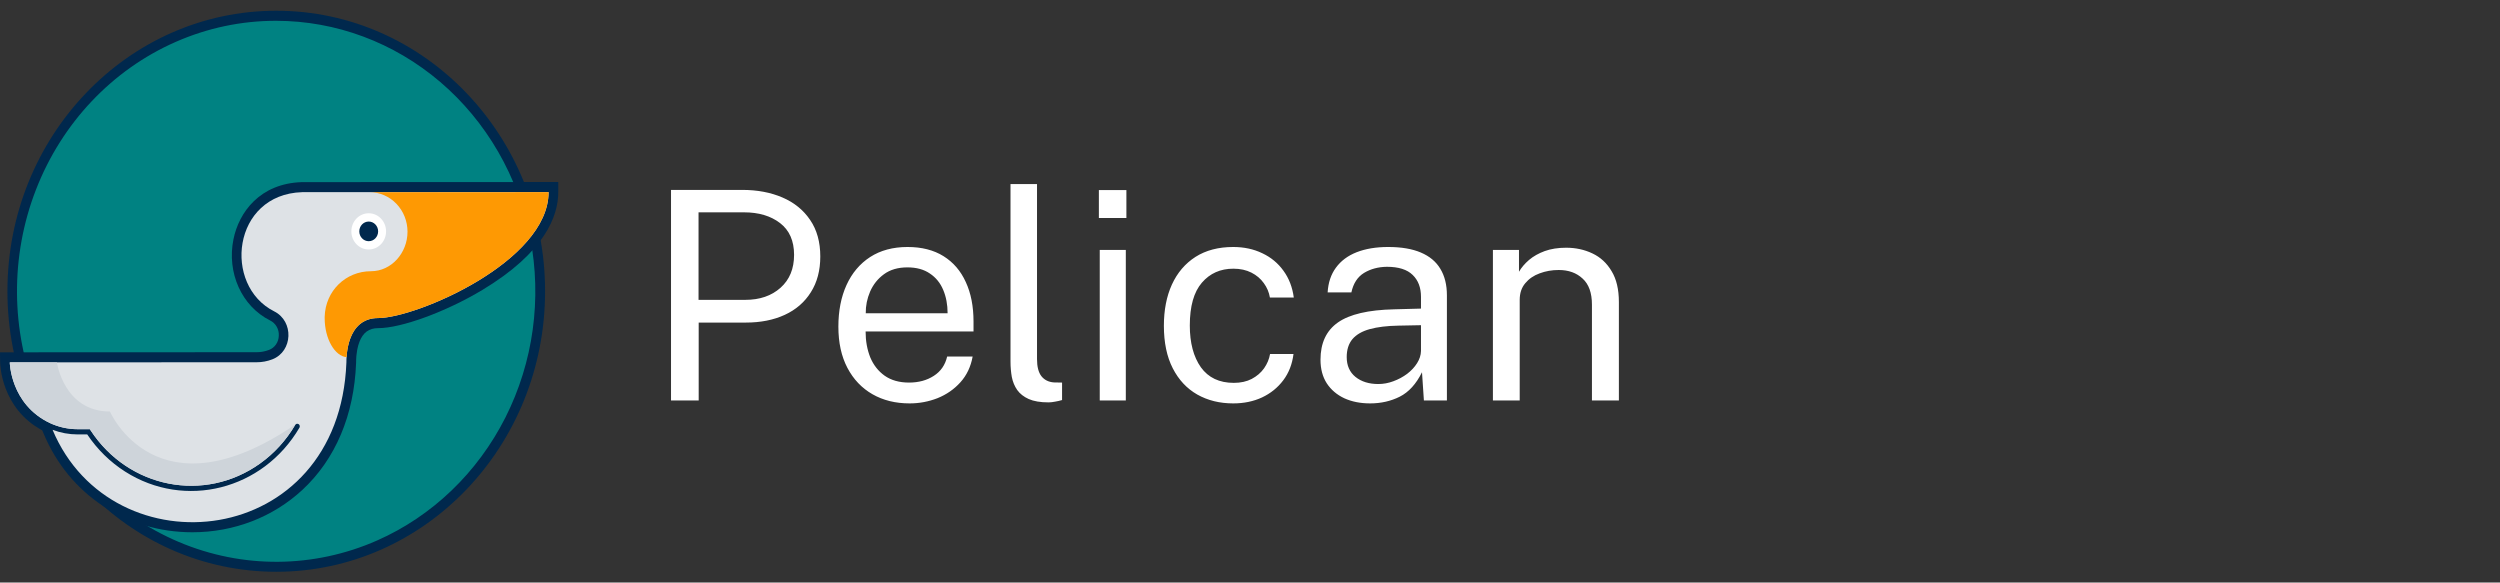
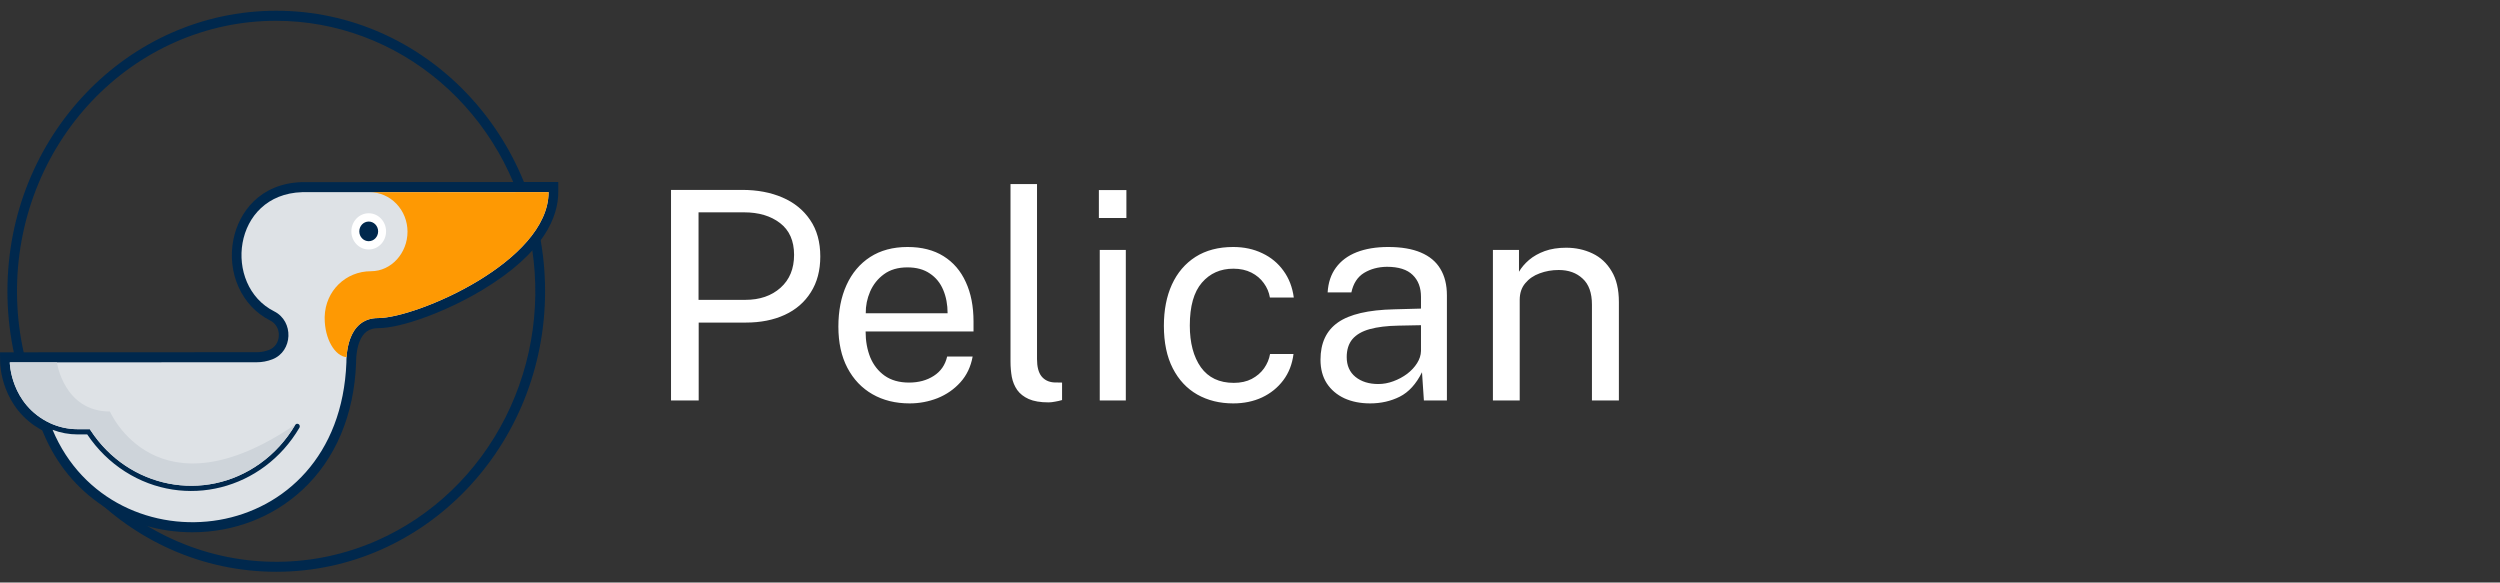
<svg xmlns="http://www.w3.org/2000/svg" width="206" height="48" viewBox="0 0 206 48" fill="none">
  <rect x="0" y="0" width="206" height="48" fill="#333333" stroke="none" />
  <g clip-path="url(#clip0_1176_3933)">
-     <path d="M22.763 46.7C17.744 46.697 12.881 44.883 8.997 41.567C5.113 38.251 2.446 33.635 1.45 28.502C0.454 23.369 1.188 18.035 3.529 13.403C5.87 8.77 9.674 5.125 14.296 3.083C19.612 0.74 25.602 0.696 30.95 2.962C36.297 5.227 40.562 9.617 42.808 15.164C45.054 20.712 45.096 26.963 42.925 32.542C40.754 38.122 36.547 42.573 31.231 44.917C28.552 46.099 25.672 46.706 22.763 46.7Z" fill="#008282" />
    <path d="M22.763 1.714C27.69 1.718 32.465 3.499 36.277 6.755C40.09 10.011 42.708 14.542 43.686 19.58C44.664 24.619 43.943 29.856 41.645 34.404C39.347 38.952 35.614 42.531 31.076 44.535C25.857 46.836 19.976 46.879 14.726 44.654C9.477 42.43 5.289 38.121 3.084 32.674C0.879 27.228 0.838 21.091 2.97 15.613C5.101 10.136 9.231 5.766 14.45 3.465C17.08 2.304 19.908 1.708 22.763 1.714V1.714ZM22.763 0.885C10.53 0.885 0.612 11.235 0.612 24C0.612 36.766 10.53 47.114 22.763 47.114C34.997 47.114 44.915 36.766 44.915 24C44.915 11.235 34.997 0.885 22.763 0.885Z" fill="#00284D" />
    <path d="M15.854 43.859C10.396 43.859 5.701 40.751 3.604 35.75L3.483 35.462C0.102 33.656 0.013 30.028 0.011 29.87L0 29.031L21.149 29.022C21.495 29.023 21.839 28.959 22.164 28.834C22.396 28.748 22.597 28.591 22.741 28.384C22.886 28.176 22.966 27.927 22.973 27.671C22.989 27.409 22.93 27.148 22.802 26.922C22.673 26.696 22.482 26.515 22.254 26.405C19.914 25.23 18.674 22.475 19.239 19.705C19.688 17.505 21.404 15.114 24.879 15.007H24.902L46.002 14.998V15.827C46.002 17.788 44.917 20.779 39.751 23.889C36.766 25.685 33.074 27.039 31.162 27.039C30.401 27.039 29.908 27.402 29.612 28.181C29.488 28.505 29.343 29.061 29.343 29.862V29.895C29.179 34.202 27.651 37.821 24.924 40.359C22.493 42.615 19.271 43.859 15.854 43.859Z" fill="#00284D" />
    <path d="M24.901 15.834C19.13 16.012 18.339 23.521 22.596 25.657C24.228 26.477 24.137 28.952 22.439 29.61C22.026 29.769 21.589 29.851 21.149 29.85L0.805 29.859C0.805 29.859 0.85 33.314 4.113 34.859C4.831 35.194 5.608 35.366 6.395 35.365H7.403L7.463 35.459C10.592 40.237 16.84 41.464 21.419 38.2C22.593 37.364 23.583 36.277 24.324 35.012C24.354 34.966 24.399 34.934 24.451 34.921C24.503 34.909 24.557 34.918 24.603 34.947C24.648 34.975 24.682 35.021 24.696 35.075C24.71 35.128 24.704 35.185 24.678 35.234C21.669 40.375 15.234 41.997 10.307 38.857C9.076 38.072 8.014 37.03 7.188 35.796H6.395C5.691 35.796 4.992 35.668 4.331 35.416C9.262 47.173 27.96 45.312 28.544 29.859C28.544 29.428 28.544 26.208 31.158 26.208C34.277 26.208 45.204 21.564 45.204 15.825L24.901 15.834Z" fill="#DEE2E6" />
    <path d="M30.382 20.558C31.172 20.558 31.812 19.89 31.812 19.066C31.812 18.242 31.172 17.573 30.382 17.573C29.592 17.573 28.952 18.242 28.952 19.066C28.952 19.89 29.592 20.558 30.382 20.558Z" fill="white" />
    <path d="M30.382 19.875C30.811 19.875 31.158 19.513 31.158 19.066C31.158 18.619 30.811 18.256 30.382 18.256C29.953 18.256 29.606 18.619 29.606 19.066C29.606 19.513 29.953 19.875 30.382 19.875Z" fill="#00284D" />
    <path d="M30.454 15.837C30.864 15.837 31.27 15.921 31.649 16.084C32.028 16.247 32.372 16.487 32.662 16.789C32.952 17.091 33.183 17.45 33.34 17.845C33.497 18.24 33.578 18.663 33.579 19.091C33.579 20.845 32.251 22.349 30.569 22.349C28.486 22.349 26.815 23.963 26.753 26.099C26.753 26.137 26.753 26.174 26.753 26.211C26.753 27.942 27.602 29.351 28.558 29.431C28.62 28.433 28.986 26.209 31.16 26.209C34.269 26.209 45.136 21.594 45.204 15.881C45.204 15.865 45.204 15.849 45.204 15.834L30.454 15.837Z" fill="#FE9903" />
    <path d="M4.113 34.859C4.831 35.193 5.608 35.366 6.395 35.365H7.403L7.463 35.459C10.592 40.237 16.84 41.464 21.419 38.199C22.593 37.363 23.583 36.277 24.324 35.012C24.34 34.984 24.362 34.961 24.389 34.943C12.904 42.809 9.059 33.909 9.059 33.909C5.256 33.906 4.689 29.859 4.689 29.859H4.68H0.805C0.805 29.859 0.854 33.314 4.113 34.859Z" fill="#CED4DA" />
  </g>
  <path d="M55.292 33V15.648H61.16C62.4 15.648 63.504 15.856 64.472 16.272C65.44 16.688 66.2 17.304 66.752 18.12C67.312 18.936 67.592 19.94 67.592 21.132C67.592 22.284 67.332 23.268 66.812 24.084C66.3 24.9 65.584 25.52 64.664 25.944C63.744 26.368 62.676 26.58 61.46 26.58H57.572V33H55.292ZM57.56 24.708H61.412C62.604 24.708 63.572 24.376 64.316 23.712C65.06 23.048 65.432 22.144 65.432 21C65.432 19.848 65.048 18.976 64.28 18.384C63.512 17.792 62.52 17.496 61.304 17.496H57.56V24.708ZM71.326 27.312C71.326 28.096 71.454 28.808 71.71 29.448C71.974 30.08 72.37 30.584 72.898 30.96C73.434 31.336 74.102 31.524 74.902 31.524C75.694 31.524 76.374 31.34 76.942 30.972C77.518 30.604 77.886 30.072 78.046 29.376H80.146C79.994 30.216 79.658 30.924 79.138 31.5C78.618 32.076 77.99 32.512 77.254 32.808C76.518 33.096 75.75 33.24 74.95 33.24C73.79 33.24 72.77 32.988 71.89 32.484C71.01 31.98 70.322 31.256 69.826 30.312C69.33 29.368 69.082 28.236 69.082 26.916C69.082 25.612 69.306 24.468 69.754 23.484C70.202 22.5 70.85 21.732 71.698 21.18C72.554 20.628 73.582 20.352 74.782 20.352C75.95 20.352 76.938 20.604 77.746 21.108C78.554 21.612 79.166 22.324 79.582 23.244C80.006 24.156 80.218 25.24 80.218 26.496V27.312H71.326ZM71.338 25.812H78.082C78.082 25.1 77.962 24.46 77.722 23.892C77.482 23.316 77.114 22.864 76.618 22.536C76.13 22.2 75.514 22.032 74.77 22.032C73.994 22.032 73.35 22.22 72.838 22.596C72.334 22.964 71.954 23.44 71.698 24.024C71.45 24.6 71.33 25.196 71.338 25.812ZM86.398 33.156C85.726 33.156 85.182 33.064 84.766 32.88C84.358 32.696 84.042 32.448 83.818 32.136C83.602 31.824 83.454 31.468 83.374 31.068C83.302 30.66 83.266 30.24 83.266 29.808V15.168H85.45V29.592C85.45 30.216 85.57 30.684 85.81 30.996C86.058 31.308 86.402 31.48 86.842 31.512L87.514 31.524V32.964C87.33 33.02 87.138 33.064 86.938 33.096C86.738 33.136 86.558 33.156 86.398 33.156ZM92.767 20.592V33H90.619V20.592H92.767ZM92.815 15.66V17.964H90.547V15.66H92.815ZM101.616 20.352C102.504 20.352 103.304 20.524 104.016 20.868C104.728 21.204 105.308 21.684 105.756 22.308C106.212 22.932 106.496 23.668 106.608 24.516H104.64C104.568 24.084 104.4 23.688 104.136 23.328C103.88 22.968 103.54 22.68 103.116 22.464C102.692 22.248 102.196 22.14 101.628 22.14C100.564 22.14 99.7 22.524 99.036 23.292C98.372 24.06 98.04 25.236 98.04 26.82C98.04 28.252 98.344 29.4 98.952 30.264C99.568 31.12 100.472 31.548 101.664 31.548C102.232 31.548 102.724 31.44 103.14 31.224C103.564 31 103.904 30.708 104.16 30.348C104.416 29.98 104.58 29.588 104.652 29.172H106.584C106.48 30.004 106.2 30.724 105.744 31.332C105.288 31.94 104.704 32.412 103.992 32.748C103.288 33.076 102.496 33.24 101.616 33.24C100.504 33.24 99.516 32.996 98.652 32.508C97.796 32.02 97.124 31.3 96.636 30.348C96.148 29.396 95.904 28.228 95.904 26.844C95.904 25.548 96.124 24.416 96.564 23.448C97.012 22.472 97.66 21.712 98.508 21.168C99.364 20.624 100.4 20.352 101.616 20.352ZM112.901 33.24C112.101 33.24 111.393 33.1 110.777 32.82C110.161 32.532 109.677 32.12 109.325 31.584C108.981 31.048 108.809 30.4 108.809 29.64C108.809 28.264 109.289 27.24 110.249 26.568C111.209 25.896 112.749 25.536 114.869 25.488L117.089 25.428V24.456C117.089 23.696 116.861 23.096 116.405 22.656C115.949 22.208 115.241 21.984 114.281 21.984C113.569 21.992 112.941 22.16 112.397 22.488C111.861 22.816 111.513 23.352 111.353 24.096H109.397C109.445 23.288 109.673 22.608 110.081 22.056C110.489 21.496 111.057 21.072 111.785 20.784C112.521 20.496 113.389 20.352 114.389 20.352C115.469 20.352 116.365 20.504 117.077 20.808C117.797 21.112 118.333 21.56 118.685 22.152C119.045 22.744 119.225 23.472 119.225 24.336V33H117.329L117.173 30.672C116.693 31.64 116.081 32.312 115.337 32.688C114.601 33.056 113.789 33.24 112.901 33.24ZM113.573 31.644C113.989 31.644 114.401 31.568 114.809 31.416C115.225 31.264 115.605 31.06 115.949 30.804C116.293 30.54 116.565 30.248 116.765 29.928C116.973 29.6 117.081 29.264 117.089 28.92V26.796L115.241 26.832C114.297 26.848 113.505 26.944 112.865 27.12C112.233 27.296 111.757 27.572 111.437 27.948C111.125 28.324 110.969 28.816 110.969 29.424C110.969 30.12 111.209 30.664 111.689 31.056C112.177 31.448 112.805 31.644 113.573 31.644ZM123.016 33V20.592H125.164V22.392C125.364 22.048 125.64 21.724 125.992 21.42C126.352 21.116 126.784 20.872 127.288 20.688C127.8 20.504 128.388 20.412 129.052 20.412C129.836 20.412 130.556 20.568 131.212 20.88C131.876 21.192 132.404 21.68 132.796 22.344C133.196 23 133.396 23.848 133.396 24.888V33H131.176V25.104C131.176 24.136 130.92 23.42 130.408 22.956C129.904 22.484 129.248 22.248 128.44 22.248C127.88 22.248 127.356 22.34 126.868 22.524C126.38 22.7 125.984 22.972 125.68 23.34C125.376 23.7 125.224 24.156 125.224 24.708V33H123.016Z" fill="white" />
  <defs>
    <clipPath id="clip0_1176_3933">
      <rect width="46" height="48" fill="white" />
    </clipPath>
  </defs>
</svg>